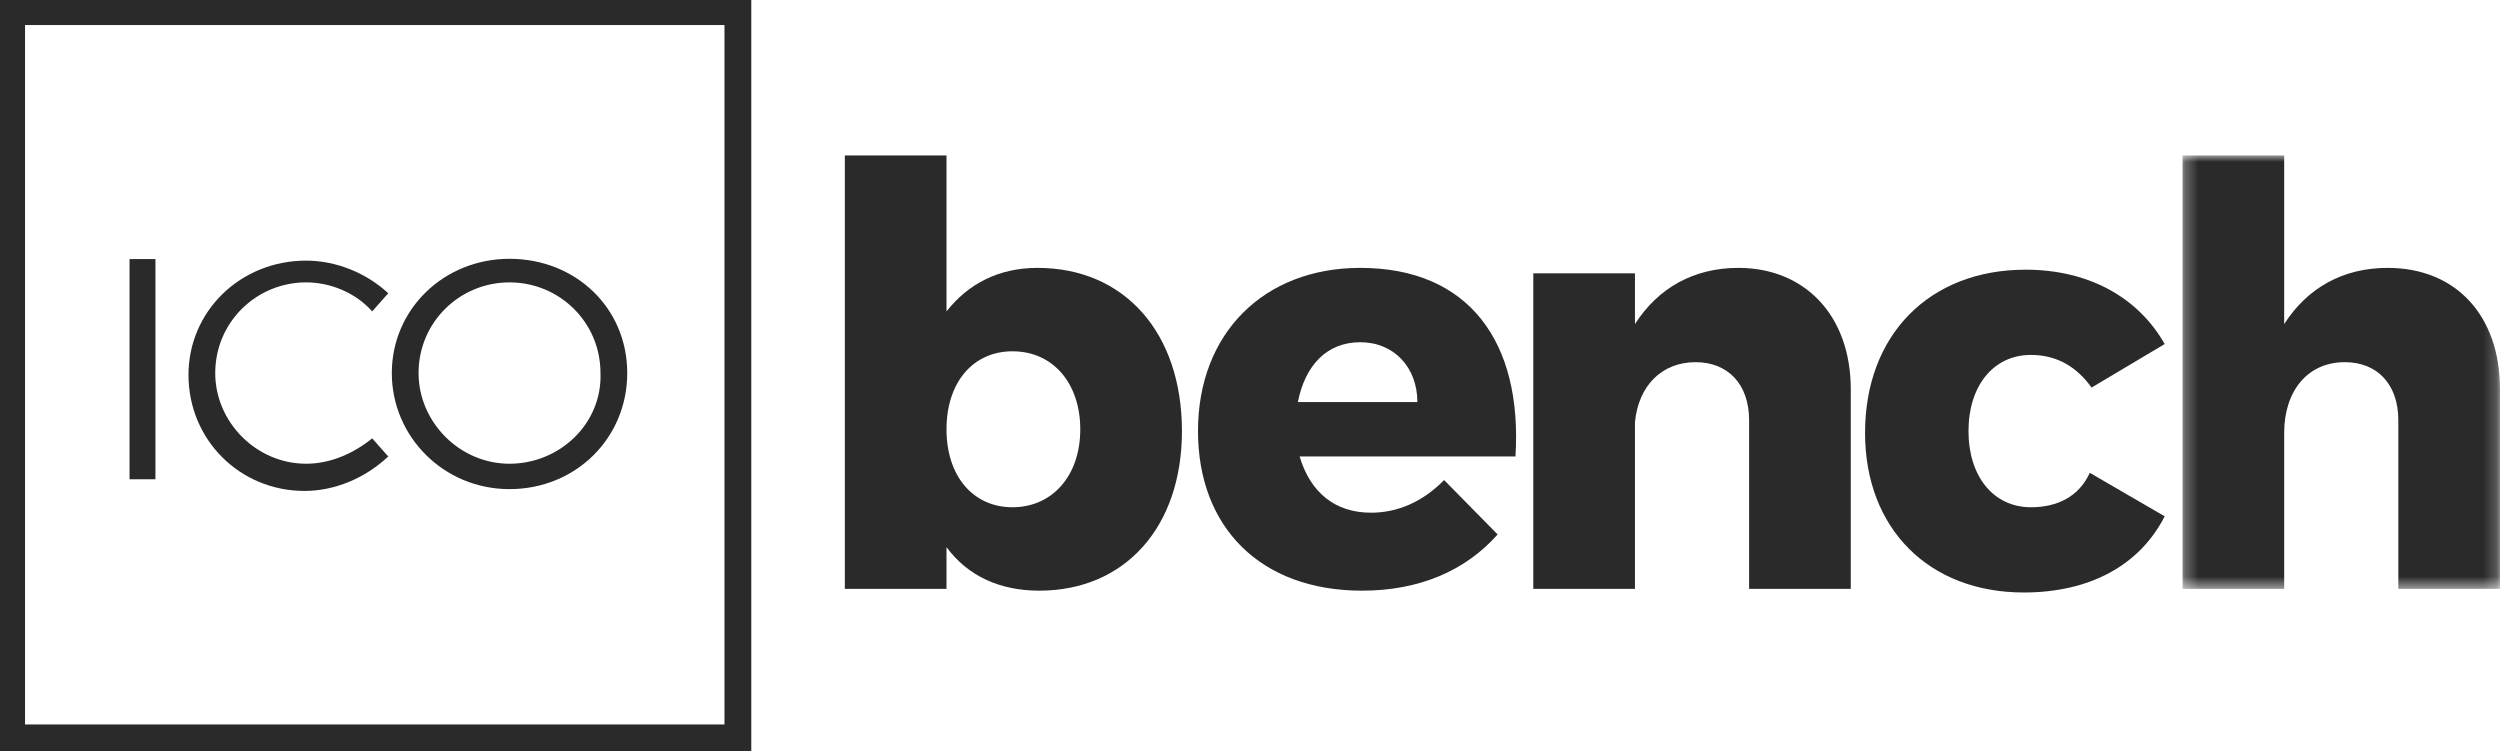
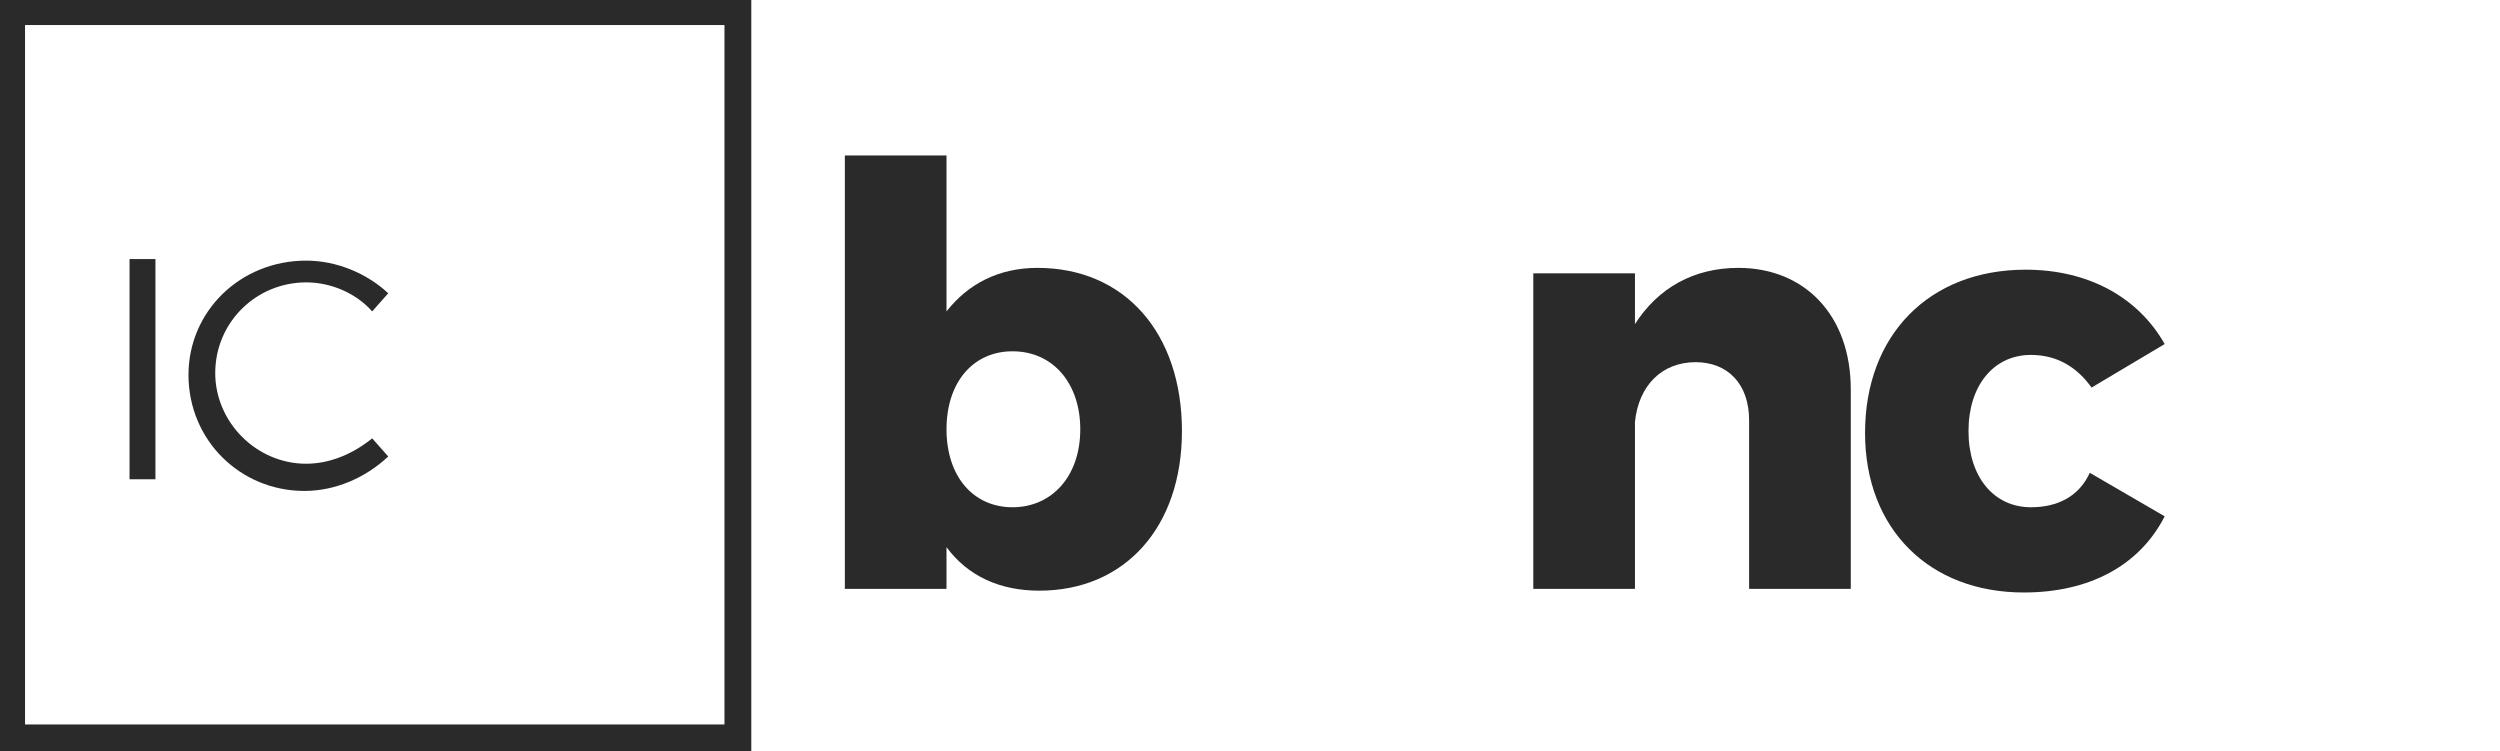
<svg xmlns="http://www.w3.org/2000/svg" xmlns:xlink="http://www.w3.org/1999/xlink" width="193px" height="58px" viewBox="0 0 193 58" version="1.1">
  <title>icobench</title>
  <desc>Created with Sketch.</desc>
  <defs>
-     <polygon id="path-1" points="0.276 -0 24.785 -0 24.785 33.46 0.276 33.46" />
-   </defs>
+     </defs>
  <g id="Page-2" stroke="none" stroke-width="1" fill="none" fill-rule="evenodd">
    <g id="Streamity" transform="translate(-572, -14727)">
      <g id="Group-22" transform="translate(160, 14577)">
        <g id="Group-6-Copy" transform="translate(384, 128)">
          <g id="icobench" transform="translate(28, 22)">
            <path d="M0,58 L58,58 L58,0 L0,0 L0,58 Z M1.933,55.929 L55.929,55.929 L55.929,1.933 L1.933,1.933 L1.933,55.929 Z" id="Fill-1" fill="#2B2A2A" />
            <polygon id="Fill-2" fill="#2B2A2A" points="10 37 12 37 12 20 10 20" />
            <g id="Group-18" transform="translate(14, 12)">
              <path d="M9.638,23.8 C5.783,23.8 2.616,20.58 2.616,16.8 C2.616,12.88 5.783,9.8 9.638,9.8 C11.566,9.8 13.494,10.64 14.733,12.04 L15.972,10.64 C14.32,9.1 11.979,8.12 9.638,8.12 C4.544,8.12 0.551,12.04 0.551,16.94 C0.551,21.98 4.544,25.9 9.501,25.9 C11.842,25.9 14.182,24.92 15.972,23.24 L14.733,21.84 C13.356,22.96 11.566,23.8 9.638,23.8" id="Fill-3" fill="#2B2A2A" />
-               <path d="M25.335,23.8 C21.48,23.8 18.313,20.58 18.313,16.8 C18.313,12.88 21.48,9.8 25.335,9.8 C29.191,9.8 32.358,12.88 32.358,16.8 C32.495,20.72 29.191,23.8 25.335,23.8 M25.335,7.98 C20.241,7.98 16.248,11.9 16.248,16.8 C16.248,21.7 20.241,25.76 25.335,25.76 C30.43,25.76 34.423,21.84 34.423,16.8 C34.423,11.76 30.43,7.98 25.335,7.98" id="Fill-5" fill="#2B2A2A" />
              <path d="M64.165,27.16 C61.136,27.16 59.07,24.78 59.07,21.14 C59.07,17.5 61.136,15.12 64.165,15.12 C67.332,15.12 69.397,17.64 69.397,21.14 C69.397,24.78 67.194,27.16 64.165,27.16 M66.092,8.68 C63.063,8.68 60.722,9.94 59.07,12.04 L59.07,0 L51.222,0 L51.222,33.46 L59.07,33.46 L59.07,30.24 C60.722,32.48 63.201,33.6 66.23,33.6 C72.839,33.6 77.246,28.7 77.246,21.28 C77.246,13.72 72.839,8.68 66.092,8.68" id="Fill-7" fill="#2B2A2A" />
-               <path d="M86.196,19.04 C86.746,16.24 88.399,14.42 91.015,14.42 C93.631,14.42 95.421,16.38 95.421,19.04 L86.196,19.04 Z M91.015,8.68 C83.579,8.68 78.485,13.72 78.485,21.28 C78.485,28.7 83.304,33.6 91.152,33.6 C95.559,33.6 99.139,32.06 101.617,29.26 L97.486,25.06 C95.834,26.74 93.906,27.58 91.841,27.58 C89.087,27.58 87.159,26.04 86.333,23.24 L102.994,23.24 C103.545,14.42 99.414,8.68 91.015,8.68 Z" id="Fill-9" fill="#2B2A2A" />
              <path d="M120.205,8.68 C116.763,8.68 114.009,10.22 112.219,13.02 L112.219,9.1 L104.37,9.1 L104.37,33.46 L112.219,33.46 L112.219,20.58 C112.494,17.78 114.284,15.96 116.9,15.96 C119.379,15.96 121.031,17.64 121.031,20.44 L121.031,33.46 L128.88,33.46 L128.88,18.06 C128.88,12.32 125.3,8.68 120.205,8.68" id="Fill-11" fill="#2B2A2A" />
              <path d="M142.787,27.16 C139.896,27.16 137.968,24.78 137.968,21.28 C137.968,17.78 139.896,15.4 142.787,15.4 C144.853,15.4 146.367,16.38 147.469,17.92 L153.114,14.56 C151.049,10.92 147.193,8.82 142.374,8.82 C134.939,8.82 129.982,13.86 129.982,21.42 C129.982,28.84 134.939,33.74 142.236,33.74 C147.331,33.74 151.186,31.64 153.114,27.86 L147.331,24.5 C146.505,26.32 144.853,27.16 142.787,27.16" id="Fill-13" fill="#2B2A2A" />
              <g id="Group-17" transform="translate(154.215, 0)">
                <mask id="mask-2" fill="white">
                  <use xlink:href="#path-1" />
                </mask>
                <g id="Clip-16" />
                <path d="M16.11,8.68 C12.668,8.68 9.914,10.22 8.124,13.02 L8.124,-0 L0.276,-0 L0.276,33.46 L8.124,33.46 L8.124,21.42 C8.124,18.2 9.914,15.96 12.806,15.96 C15.284,15.96 16.936,17.64 16.936,20.44 L16.936,33.46 L24.785,33.46 L24.785,18.06 C24.785,12.32 21.343,8.68 16.11,8.68" id="Fill-15" fill="#2B2A2A" mask="url(#mask-2)" />
              </g>
            </g>
          </g>
        </g>
      </g>
    </g>
  </g>
</svg>